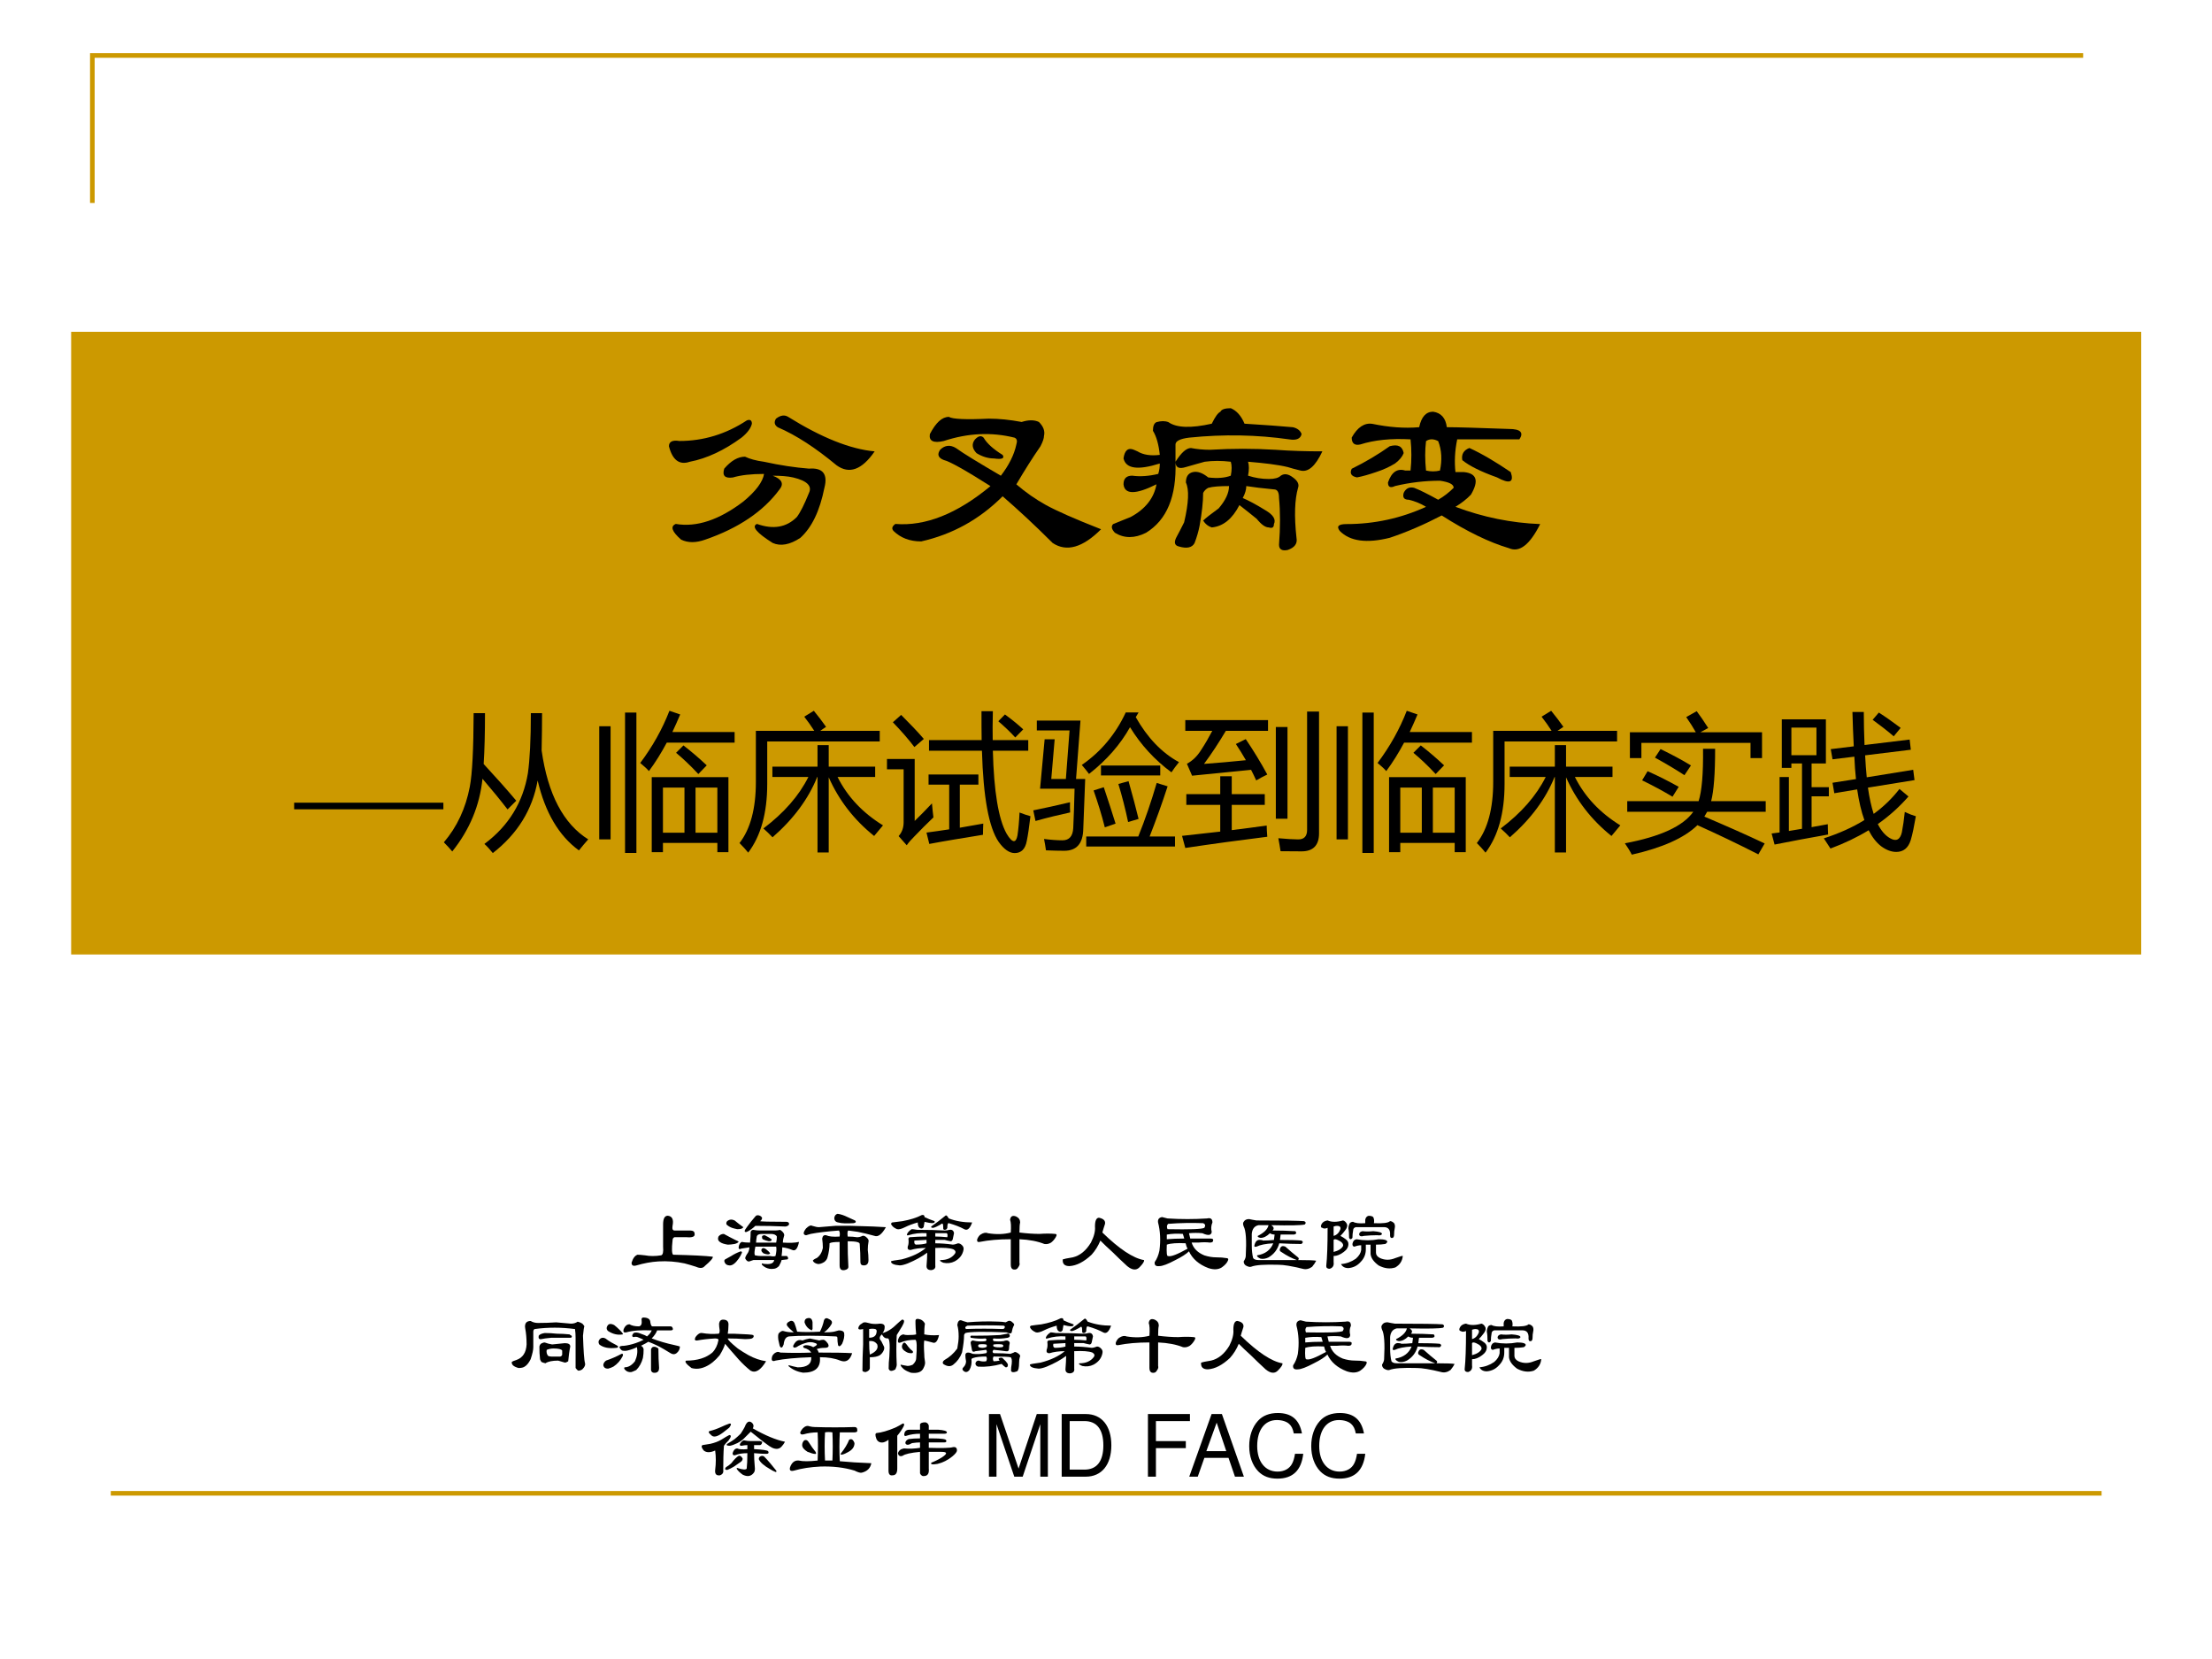
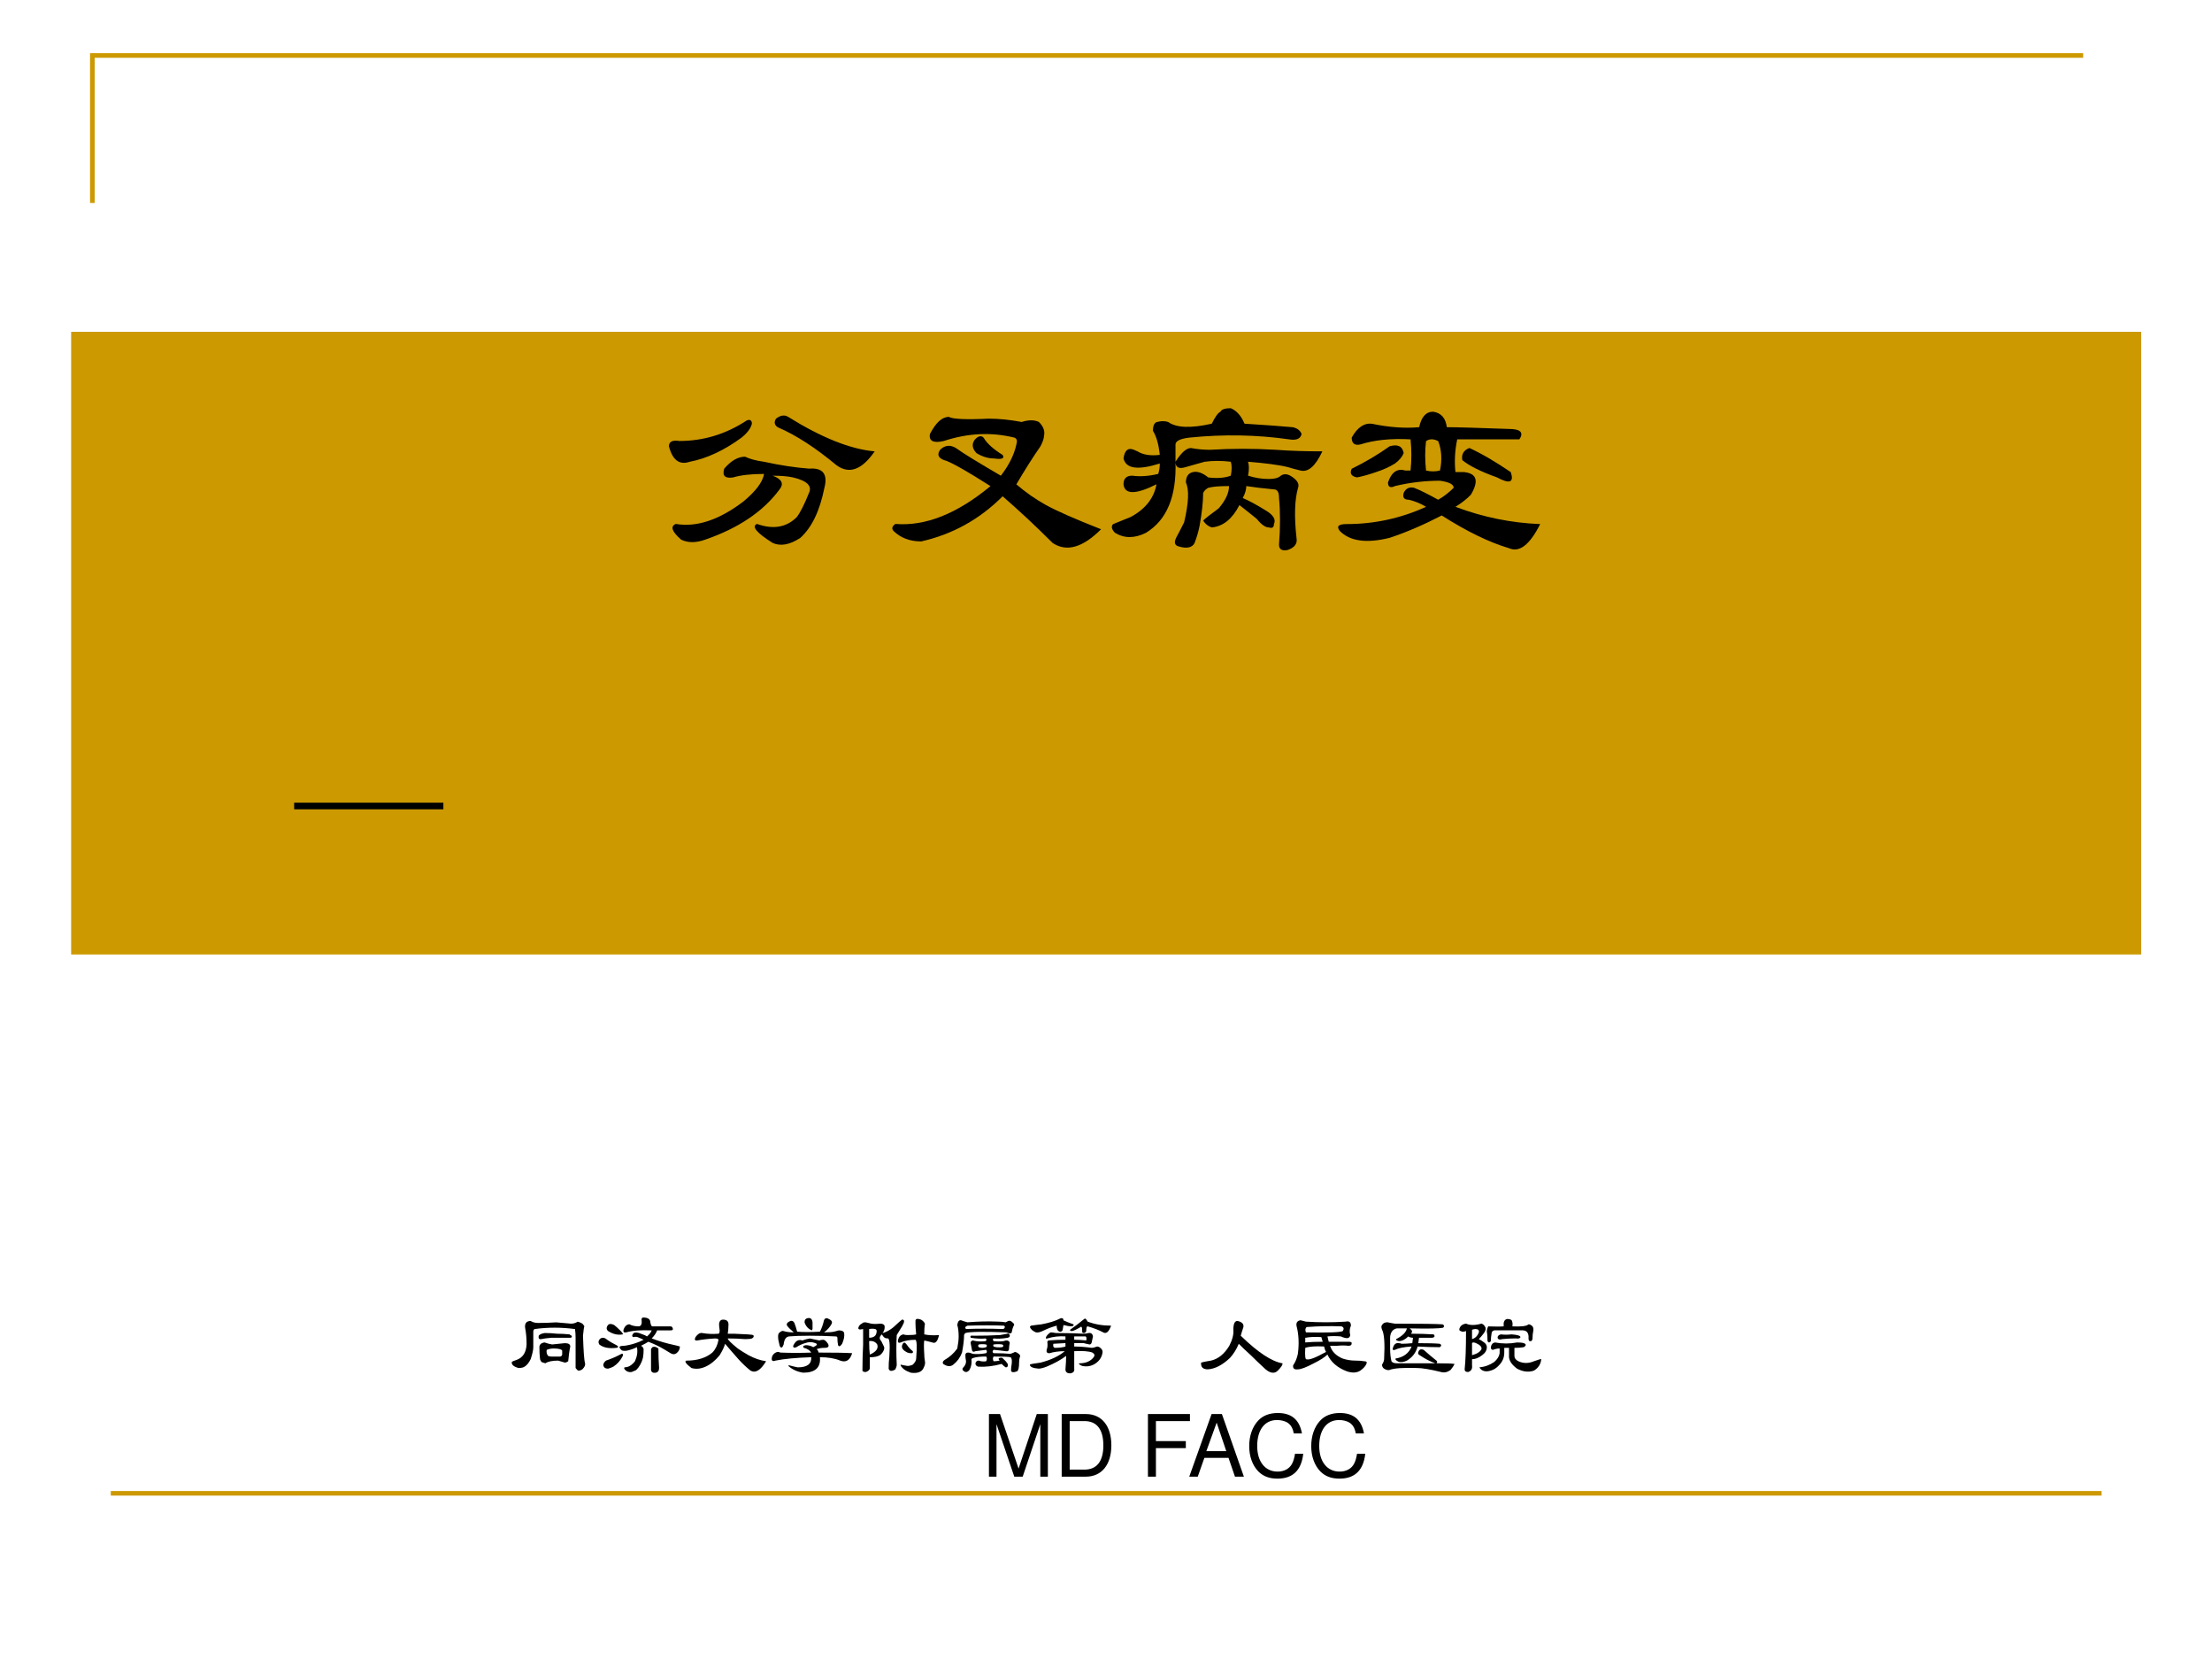
<svg xmlns="http://www.w3.org/2000/svg" xmlns:xlink="http://www.w3.org/1999/xlink" version="1.1" width="720pt" height="540pt" viewBox="0 0 720 540">
  <rect x="0" y="0" width="720" height="540" fill="#333333" stroke="none" />
  <g enable-background="new">
    <g>
      <g id="Layer-1" data-name="Artifact">
        <clipPath id="cp0">
          <path transform="matrix(1,0,0,-1,0,540)" d="M 0 0 L 720 0 L 720 540 L 0 540 Z " fill-rule="evenodd" />
        </clipPath>
        <g clip-path="url(#cp0)">
          <path transform="matrix(1,0,0,-1,0,540)" d="M 0 0 L 720 0 L 720 540 L 0 540 Z " fill="#ffffff" fill-rule="evenodd" />
        </g>
      </g>
      <g id="Layer-1" data-name="Artifact">
        <path transform="matrix(1,0,0,-1,0,540)" stroke-width="1.5" stroke-linecap="butt" stroke-miterlimit="10" stroke-linejoin="miter" fill="none" stroke="#cc9900" d="M 30.06 473.94 L 30.06 521.94 L 678.06 521.94 " />
      </g>
      <g id="Layer-1" data-name="Artifact">
        <path transform="matrix(1,0,0,-1,0,540)" stroke-width="1.5" stroke-linecap="butt" stroke-linejoin="round" fill="none" stroke="#cc9900" d="M 36.06 53.94 L 684.06 53.94 " />
      </g>
      <g id="Layer-1" data-name="P">
        <path transform="matrix(1,0,0,-1,0,540)" d="M 23.16 229.32 L 696.96 229.32 L 696.96 432 L 23.16 432 Z " fill="#cc9900" fill-rule="evenodd" />
      </g>
      <g id="Layer-1" data-name="P">
        <clipPath id="cp1">
          <path transform="matrix(1,0,0,-1,0,540)" d="M 0 0 L 720 0 L 720 540 L 0 540 Z " fill-rule="evenodd" />
        </clipPath>
        <g clip-path="url(#cp1)">
          <symbol id="font_2_736">
            <path d="M .43 .383 C .503 .367 .57 .357 .633 .352 C .695 .357 .719 .328 .703 .266 C .682 .161 .646 .086 .594 .039 C .547 .008 .505 0 .469 .016 C .396 .062 .372 .091 .398 .102 C .471 .076 .531 .086 .578 .133 C .594 .154 .612 .19 .633 .242 C .648 .273 .625 .297 .562 .312 C .536 .318 .505 .32 .469 .32 C .51 .305 .521 .284 .5 .258 C .427 .159 .315 .083 .164 .031 C .122 .016 .086 .016 .055 .031 C .013 .068 .005 .091 .031 .102 C .125 .086 .227 .12 .336 .203 C .393 .25 .424 .292 .43 .328 C .372 .328 .326 .323 .289 .312 C .253 .307 .24 .32 .25 .352 C .281 .388 .312 .406 .344 .406 C .365 .396 .393 .388 .43 .383 M .328 .492 C .25 .435 .172 .398 .094 .383 C .047 .367 .016 .391 0 .453 C 0 .474 .016 .482 .047 .477 C .156 .477 .258 .508 .352 .57 C .367 .576 .375 .57 .375 .555 C .37 .534 .354 .513 .328 .492 M .492 .539 C .477 .549 .474 .562 .484 .578 C .505 .594 .523 .596 .539 .586 C .69 .492 .82 .44 .93 .43 C .872 .346 .815 .326 .758 .367 C .664 .445 .576 .503 .492 .539 Z " />
          </symbol>
          <symbol id="font_2_8f9">
            <path d="M .26 .612 C .276 .602 .336 .599 .44 .604 C .487 .604 .536 .599 .589 .589 C .62 .599 .646 .599 .667 .589 C .688 .568 .695 .547 .69 .526 C .69 .516 .685 .5 .674 .479 C .638 .427 .602 .37 .565 .307 C .607 .271 .651 .24 .698 .214 C .745 .188 .828 .151 .948 .104 C .865 .021 .792 0 .729 .042 C .646 .125 .57 .195 .503 .253 C .398 .148 .276 .081 .135 .049 C .083 .049 .042 .065 .01 .096 C -0 .107 .003 .117 .018 .128 C .154 .117 .297 .174 .448 .299 C .333 .372 .263 .411 .237 .417 C .211 .427 .206 .443 .221 .464 C .242 .484 .266 .487 .292 .471 C .328 .445 .396 .404 .495 .346 C .531 .393 .555 .44 .565 .487 C .57 .503 .568 .513 .557 .518 C .453 .544 .346 .539 .237 .503 C .19 .492 .169 .503 .174 .534 C .201 .586 .229 .612 .26 .612 M .378 .51 C .393 .526 .406 .529 .417 .518 C .432 .492 .461 .466 .503 .44 C .513 .424 .5 .419 .464 .424 C .438 .424 .411 .432 .385 .448 C .365 .469 .362 .49 .378 .51 Z " />
          </symbol>
          <symbol id="font_2_2af5">
            <path d="M .456 .576 C .471 .607 .484 .625 .495 .63 C .5 .641 .516 .646 .542 .646 C .568 .635 .589 .612 .604 .576 C .698 .57 .771 .565 .823 .56 C .844 .555 .857 .544 .862 .529 C .857 .508 .839 .5 .807 .505 C .661 .526 .51 .529 .354 .513 C .312 .508 .292 .497 .292 .482 L .292 .404 C .318 .445 .341 .466 .362 .466 C .388 .461 .417 .458 .448 .458 C .547 .464 .646 .464 .745 .458 C .812 .453 .883 .451 .956 .451 C .924 .383 .891 .354 .854 .365 C .833 .37 .815 .375 .799 .38 C .753 .391 .693 .398 .62 .404 C .625 .388 .625 .367 .62 .341 C .651 .331 .682 .326 .714 .326 C .74 .326 .758 .331 .768 .341 C .784 .352 .802 .349 .823 .333 C .844 .318 .852 .302 .846 .286 C .831 .234 .828 .159 .839 .06 C .844 .034 .831 .016 .799 .005 C .773 -0 .76 .008 .76 .029 C .766 .107 .766 .177 .76 .24 C .76 .266 .753 .279 .737 .279 C .685 .284 .643 .289 .612 .294 C .612 .279 .607 .26 .596 .24 C .622 .229 .656 .211 .698 .185 C .734 .164 .747 .143 .737 .122 C .737 .107 .729 .102 .714 .107 C .698 .107 .68 .12 .659 .146 C .633 .167 .607 .188 .581 .208 C .549 .146 .508 .112 .456 .107 C .44 .112 .427 .122 .417 .138 C .427 .148 .451 .167 .487 .193 C .518 .229 .534 .263 .534 .294 C .492 .294 .461 .292 .44 .286 C .43 .281 .422 .273 .417 .263 C .417 .221 .411 .172 .401 .115 C .396 .089 .388 .062 .378 .036 C .367 .016 .344 .01 .307 .021 C .286 .026 .284 .042 .299 .068 C .305 .078 .315 .099 .331 .13 C .352 .219 .354 .279 .339 .31 C .339 .336 .349 .352 .37 .357 C .391 .362 .414 .354 .44 .333 C .482 .328 .516 .331 .542 .341 C .547 .367 .547 .388 .542 .404 C .5 .409 .461 .409 .424 .404 C .404 .398 .375 .391 .339 .38 C .307 .37 .292 .378 .292 .404 C .297 .247 .253 .141 .159 .083 C .107 .057 .06 .057 .018 .083 C .003 .099 -0 .112 .01 .122 C .036 .133 .062 .143 .089 .154 C .156 .19 .195 .24 .206 .302 C .112 .255 .062 .255 .057 .302 C .057 .328 .07 .341 .096 .341 C .133 .336 .172 .339 .214 .349 C .219 .365 .221 .38 .221 .396 C .122 .365 .068 .372 .057 .419 C .062 .456 .078 .469 .104 .458 L .12 .451 C .146 .435 .18 .43 .221 .435 C .216 .482 .206 .518 .19 .544 C .19 .565 .195 .578 .206 .583 C .227 .589 .245 .589 .26 .583 C .297 .557 .362 .555 .456 .576 Z " />
          </symbol>
          <symbol id="font_2_908">
            <path d="M .438 .638 C .474 .633 .495 .609 .5 .568 C .547 .568 .641 .565 .781 .56 C .833 .56 .849 .544 .828 .513 L .547 .513 C .536 .461 .534 .411 .539 .365 C .555 .365 .568 .365 .578 .365 C .635 .359 .646 .326 .609 .263 C .589 .242 .565 .224 .539 .208 C .664 .161 .792 .135 .922 .13 C .875 .036 .828 0 .781 .021 C .693 .047 .591 .096 .477 .169 C .398 .128 .32 .094 .242 .068 C .138 .042 .062 .052 .016 .099 C 0 .12 .01 .13 .047 .13 C .172 .13 .292 .156 .406 .208 C .38 .224 .354 .234 .328 .24 C .307 .24 .299 .25 .305 .271 C .315 .292 .331 .299 .352 .294 C .378 .284 .414 .266 .461 .24 C .487 .255 .51 .273 .531 .294 C .531 .31 .51 .32 .469 .326 C .401 .326 .333 .318 .266 .302 C .245 .292 .234 .297 .234 .318 C .25 .365 .276 .383 .312 .372 L .336 .372 C .341 .419 .341 .466 .336 .513 C .247 .518 .172 .51 .109 .49 C .083 .484 .07 .495 .07 .521 C .096 .568 .128 .589 .164 .583 C .237 .568 .307 .562 .375 .568 C .385 .615 .406 .638 .438 .638 M .461 .505 C .44 .516 .422 .516 .406 .505 C .401 .464 .401 .419 .406 .372 C .427 .367 .448 .367 .469 .372 C .479 .419 .477 .464 .461 .505 M .602 .474 C .659 .448 .721 .411 .789 .365 C .805 .318 .784 .31 .727 .341 C .654 .367 .602 .393 .57 .419 C .565 .445 .576 .464 .602 .474 M .242 .482 C .279 .492 .299 .482 .305 .451 C .299 .435 .286 .419 .266 .404 C .24 .388 .211 .375 .18 .365 C .148 .354 .12 .346 .094 .341 C .068 .346 .06 .359 .07 .38 C .133 .411 .19 .445 .242 .482 Z " />
          </symbol>
          <use xlink:href="#font_2_736" transform="matrix(72,0,0,-72,217.738,177.882)" />
          <use xlink:href="#font_2_8f9" transform="matrix(72,0,0,-72,290.137,179.757)" />
          <use xlink:href="#font_2_2af5" transform="matrix(72,0,0,-72,361.598,179.382)" />
          <use xlink:href="#font_2_908" transform="matrix(72,0,0,-72,434.935,179.945)" />
        </g>
      </g>
      <g id="Layer-1" data-name="Span">
        <clipPath id="cp3">
          <path transform="matrix(1,0,0,-1,0,540)" d="M 0 0 L 720 0 L 720 540 L 0 540 Z " fill-rule="evenodd" />
        </clipPath>
        <g clip-path="url(#cp3)">
          <symbol id="font_4_b3">
            <path d="M 0 .045 L 1.012 .045 L 1.012 0 L 0 0 L 0 .045 Z " />
          </symbol>
          <use xlink:href="#font_4_b3" transform="matrix(48,0,0,-48,95.743,263.424)" />
        </g>
      </g>
      <g id="Layer-1" data-name="P">
        <clipPath id="cp5">
-           <path transform="matrix(1,0,0,-1,0,540)" d="M 0 0 L 720 0 L 720 540 L 0 540 Z " fill-rule="evenodd" />
-         </clipPath>
+           </clipPath>
        <g clip-path="url(#cp5)">
          <symbol id="font_6_452">
            <path d="M .59 .949 L .666 .949 C .666 .874 .665 .79 .663 .696 C .705 .399 .811 .198 .979 .093 C .956 .067 .935 .042 .916 .018 C .78 .117 .687 .275 .636 .492 C .601 .294 .499 .13 .332 0 C .311 .026 .292 .047 .275 .062 C .439 .184 .537 .344 .57 .542 C .583 .634 .59 .77 .59 .949 M .202 .949 L .279 .949 C .279 .814 .276 .699 .27 .604 C .355 .512 .429 .429 .491 .355 L .432 .296 C .385 .357 .328 .427 .262 .504 C .243 .321 .174 .157 .057 .011 C .042 .029 .023 .05 0 .073 C .089 .177 .148 .303 .176 .45 C .193 .539 .201 .705 .202 .949 Z " />
          </symbol>
          <symbol id="font_6_41b">
            <path d="M .356 .514 L .876 .514 L .876 .005 L .801 .005 L .801 .068 L .432 .068 L .432 .005 L .356 .005 L .356 .514 M .175 .952 L .252 .952 L .252 0 L .175 0 L .175 .952 M .278 .61 C .362 .722 .428 .84 .476 .964 L .549 .939 C .532 .898 .514 .859 .496 .82 L .918 .82 L .918 .748 L .458 .748 C .421 .679 .381 .614 .337 .555 C .325 .569 .305 .588 .278 .61 M 0 .859 L .077 .859 L .077 .092 L 0 .092 L 0 .859 M .801 .443 L .653 .443 L .653 .137 L .801 .137 L .801 .443 M .432 .137 L .578 .137 L .578 .443 L .432 .443 L .432 .137 M .571 .729 C .627 .686 .679 .641 .729 .594 L .672 .535 C .618 .593 .567 .641 .521 .679 L .571 .729 Z " />
          </symbol>
          <symbol id="font_6_67d">
            <path d="M .223 .583 L .529 .583 L .529 .729 L .605 .729 L .605 .583 L .92 .583 L .92 .513 L .665 .513 C .732 .379 .835 .27 .973 .185 C .954 .163 .935 .139 .913 .113 C .776 .223 .674 .355 .605 .511 L .605 .001 L .529 .001 L .529 .513 L .527 .513 C .467 .364 .366 .228 .224 .104 C .204 .125 .184 .145 .162 .164 C .301 .269 .403 .385 .467 .513 L .223 .513 L .223 .583 M .439 .922 L .504 .962 C .534 .925 .562 .889 .587 .853 L .547 .826 L .951 .826 L .951 .754 L .188 .754 L .188 .466 C .188 .269 .145 .114 .059 0 C .044 .019 .024 .041 0 .065 C .074 .16 .111 .299 .111 .479 L .111 .826 L .507 .826 C .487 .857 .465 .889 .439 .922 Z " />
          </symbol>
          <symbol id="font_6_aa1">
            <path d="M .285 .766 L .642 .766 C .641 .826 .641 .891 .641 .962 L .718 .962 C .716 .884 .716 .819 .717 .766 L .958 .766 L .958 .694 L .718 .694 C .725 .419 .756 .231 .811 .132 C .831 .098 .848 .081 .861 .081 C .872 .081 .88 .094 .885 .12 C .891 .16 .896 .212 .899 .275 C .927 .264 .952 .256 .973 .25 C .964 .176 .956 .12 .948 .082 C .938 .027 .91 0 .866 0 C .83 0 .794 .025 .758 .075 C .691 .172 .653 .378 .644 .694 L .285 .694 L .285 .766 M .268 .139 C .317 .145 .368 .153 .422 .161 L .422 .464 L .282 .464 L .282 .533 L .62 .533 L .62 .464 L .494 .464 L .494 .172 C .545 .181 .598 .19 .653 .2 C .652 .174 .651 .149 .651 .124 C .509 .101 .387 .081 .287 .062 L .268 .139 M .305 .337 C .308 .3 .312 .269 .315 .242 C .272 .201 .228 .157 .185 .112 C .164 .091 .147 .072 .134 .053 L .079 .115 C .102 .141 .113 .172 .113 .209 L .113 .568 L 0 .568 L 0 .638 L .188 .638 L .188 .218 C .223 .252 .262 .291 .305 .337 M .096 .937 C .154 .879 .206 .825 .25 .774 L .186 .719 C .145 .773 .096 .829 .04 .887 L .096 .937 M .755 .894 L .8 .94 C .852 .902 .893 .868 .924 .839 L .87 .784 C .834 .823 .796 .859 .755 .894 Z " />
          </symbol>
          <symbol id="font_6_be0">
            <path d="M .145 .756 L .122 .487 L .221 .487 L .246 .816 L .024 .816 L .024 .883 L .32 .883 L .29 .487 L .352 .487 C .347 .35 .343 .237 .339 .148 C .337 .049 .294 0 .21 0 C .175 0 .133 .001 .086 .003 C .083 .027 .078 .053 .073 .08 C .12 .074 .162 .071 .198 .071 C .244 .071 .268 .099 .271 .154 C .274 .226 .278 .315 .28 .421 L .046 .421 L .077 .756 L .145 .756 M .359 .097 L .712 .097 C .759 .213 .8 .334 .837 .46 L .911 .437 C .873 .32 .832 .207 .789 .097 L .961 .097 L .961 .029 L .359 .029 L .359 .097 M .714 .938 L .695 .906 C .774 .766 .872 .664 .988 .601 C .967 .575 .95 .552 .937 .532 C .822 .617 .729 .719 .656 .838 C .59 .72 .497 .614 .378 .521 C .366 .537 .35 .558 .329 .582 C .459 .672 .558 .79 .627 .938 L .714 .938 M .459 .578 L .861 .578 L .861 .511 L .459 .511 L .459 .578 M .577 .453 L .646 .472 C .674 .374 .696 .289 .714 .216 L .643 .195 C .624 .285 .602 .371 .577 .453 M .409 .409 L .478 .431 C .509 .338 .536 .256 .558 .184 L .485 .159 C .464 .243 .438 .326 .409 .409 M 0 .274 C .076 .289 .159 .308 .249 .329 C .248 .303 .249 .28 .25 .26 C .176 .244 .097 .225 .015 .202 L 0 .274 Z " />
          </symbol>
          <symbol id="font_6_4f1">
            <path d="M .432 .761 C .484 .684 .533 .604 .578 .521 C .553 .509 .528 .496 .503 .481 C .492 .506 .48 .529 .468 .553 C .327 .539 .194 .526 .068 .513 L .033 .594 C .071 .614 .104 .646 .131 .69 C .156 .728 .181 .771 .205 .817 L .022 .817 L .022 .89 L .583 .89 L .583 .817 L .297 .817 C .248 .735 .199 .66 .149 .593 C .242 .6 .337 .608 .433 .618 C .411 .656 .389 .692 .365 .728 L .432 .761 M .029 .388 L .259 .388 L .259 .509 L .337 .509 L .337 .388 L .561 .388 L .561 .315 L .337 .315 L .337 .144 C .414 .153 .493 .164 .574 .175 C .574 .152 .576 .127 .578 .099 C .394 .076 .209 .051 .022 .023 L 0 .105 C .083 .114 .169 .124 .259 .134 L .259 .315 L .029 .315 L .029 .388 M .848 .948 L .929 .948 L .929 .122 C .929 .041 .889 0 .811 0 C .784 0 .736 0 .668 .001 C .664 .028 .659 .057 .653 .089 C .711 .084 .755 .081 .786 .081 C .827 .08 .848 .102 .848 .145 L .848 .948 M .636 .843 L .715 .843 L .715 .221 L .636 .221 L .636 .843 Z " />
          </symbol>
          <symbol id="font_6_618">
            <path d="M 0 .077 C .24 .122 .395 .193 .464 .291 L .016 .291 L .016 .363 L .5 .363 C .522 .431 .532 .549 .53 .718 L .612 .718 C .612 .55 .603 .432 .585 .363 L .955 .363 L .955 .291 L .558 .291 C .552 .281 .546 .27 .539 .258 C .678 .199 .815 .139 .948 .076 L .905 .002 C .766 .073 .628 .139 .492 .2 C .404 .114 .255 .047 .047 0 C .032 .029 .016 .054 0 .077 M .034 .83 L .481 .83 C .465 .859 .443 .894 .416 .933 L .487 .973 C .509 .944 .535 .906 .565 .859 L .512 .83 L .93 .83 L .93 .655 L .852 .655 L .852 .758 L .112 .758 L .112 .655 L .034 .655 L .034 .83 M .154 .566 C .229 .533 .299 .497 .365 .46 L .323 .393 C .258 .432 .189 .469 .117 .504 L .154 .566 M .242 .716 C .318 .679 .386 .643 .448 .605 L .404 .539 C .344 .578 .277 .618 .204 .658 L .242 .716 Z " />
          </symbol>
          <symbol id="font_6_aea">
            <path d="M .354 .092 C .456 .125 .548 .166 .629 .216 C .608 .274 .592 .343 .58 .424 L .425 .398 L .413 .469 L .572 .494 C .567 .541 .563 .592 .561 .646 L .413 .628 L .401 .697 L .557 .716 C .553 .794 .55 .871 .548 .949 L .625 .949 C .625 .875 .627 .8 .63 .725 L .936 .762 L .944 .693 L .634 .655 C .637 .602 .64 .552 .645 .506 L .96 .557 L .969 .487 L .653 .436 C .663 .367 .676 .307 .692 .258 C .76 .307 .818 .364 .867 .427 L .928 .376 C .867 .306 .797 .243 .72 .189 C .743 .143 .771 .111 .803 .093 C .844 .069 .871 .082 .883 .132 C .891 .174 .898 .22 .903 .271 C .933 .257 .957 .248 .978 .242 C .966 .173 .955 .118 .943 .079 C .926 .026 .893 0 .845 0 C .812 0 .777 .013 .742 .039 C .71 .064 .681 .101 .658 .147 C .579 .099 .493 .058 .399 .023 C .386 .044 .371 .067 .354 .092 M 0 .125 C .018 .127 .035 .13 .054 .132 L .054 .508 L .117 .508 L .117 .142 C .146 .147 .175 .152 .206 .157 L .206 .6 L .134 .6 L .134 .57 L .069 .57 L .069 .899 L .368 .899 L .368 .6 L .271 .6 L .271 .439 L .388 .439 L .388 .377 L .271 .377 L .271 .168 C .307 .174 .343 .181 .381 .188 C .381 .161 .382 .138 .383 .118 C .255 .095 .133 .073 .02 .05 L 0 .125 M .304 .656 L .304 .843 L .134 .843 L .134 .656 L .304 .656 M .685 .896 L .727 .945 C .777 .913 .826 .878 .875 .841 L .828 .784 C .785 .821 .737 .858 .685 .896 Z " />
          </symbol>
          <use xlink:href="#font_6_452" transform="matrix(48,0,0,-48,144.472,277.674)" />
          <use xlink:href="#font_6_41b" transform="matrix(48,0,0,-48,195.05,277.627)" />
          <use xlink:href="#font_6_67d" transform="matrix(48,0,0,-48,240.706,277.533)" />
          <use xlink:href="#font_6_aa1" transform="matrix(48,0,0,-48,288.706,277.674)" />
          <use xlink:href="#font_6_be0" transform="matrix(48,0,0,-48,336.331,276.924)" />
          <use xlink:href="#font_6_4f1" transform="matrix(48,0,0,-48,384.753,277.112)" />
          <use xlink:href="#font_6_41b" transform="matrix(48,0,0,-48,435.05,277.627)" />
          <use xlink:href="#font_6_67d" transform="matrix(48,0,0,-48,480.706,277.533)" />
          <use xlink:href="#font_6_618" transform="matrix(48,0,0,-48,528.894,278.19)" />
          <use xlink:href="#font_6_aea" transform="matrix(48,0,0,-48,576.659,277.299)" />
        </g>
      </g>
      <g id="Layer-1" data-name="P">
        <clipPath id="cp7">
-           <path transform="matrix(1,0,0,-1,0,540)" d="M 0 0 L 720 0 L 720 540 L 0 540 Z " fill-rule="evenodd" />
-         </clipPath>
+           </clipPath>
        <g clip-path="url(#cp7)">
          <symbol id="font_2_33a">
            <path d="M .945 .138 C .951 .122 .919 .086 .852 .029 C .831 .003 .797 0 .75 .021 C .703 .036 .659 .049 .617 .06 C .518 .081 .417 .089 .312 .083 C .229 .078 .143 .062 .055 .036 C .018 .026 0 .036 0 .068 C .016 .12 .039 .151 .07 .161 C .086 .161 .115 .159 .156 .154 C .214 .143 .276 .143 .344 .154 C .365 .159 .372 .193 .367 .255 L .367 .513 C .367 .581 .385 .615 .422 .615 C .474 .609 .492 .57 .477 .497 C .471 .461 .479 .443 .5 .443 L .68 .443 C .716 .443 .734 .43 .734 .404 C .74 .372 .708 .359 .641 .365 L .5 .365 C .484 .359 .477 .346 .477 .326 C .466 .227 .469 .172 .484 .161 C .708 .156 .862 .148 .945 .138 Z " />
          </symbol>
          <symbol id="font_2_22a7">
-             <path d="M .378 .31 C .383 .362 .385 .404 .385 .435 C .391 .451 .401 .458 .417 .458 C .443 .453 .469 .451 .495 .451 L .667 .451 C .688 .451 .708 .453 .729 .458 C .76 .438 .776 .417 .776 .396 C .766 .365 .76 .336 .76 .31 C .839 .305 .901 .307 .948 .318 C .932 .24 .906 .208 .87 .224 C .833 .24 .794 .25 .753 .255 C .753 .224 .75 .19 .745 .154 L .807 .154 C .823 .138 .826 .125 .815 .115 L .745 .107 C .74 .086 .729 .062 .714 .036 C .693 .016 .672 .005 .651 .005 C .62 -0 .589 .005 .557 .021 C .521 .042 .508 .057 .518 .068 C .534 .062 .555 .06 .581 .06 C .628 .06 .654 .076 .659 .107 L .417 .107 C .401 .102 .385 .096 .37 .091 C .354 .086 .339 .096 .323 .122 C .318 .133 .328 .156 .354 .193 C .365 .214 .37 .234 .37 .255 C .333 .25 .302 .245 .276 .24 C .255 .229 .245 .234 .245 .255 C .25 .292 .263 .312 .284 .318 C .31 .312 .341 .31 .378 .31 M .448 .31 L .682 .31 C .688 .336 .69 .359 .69 .38 C .68 .401 .656 .411 .62 .411 L .518 .411 C .482 .411 .461 .401 .456 .38 C .451 .349 .448 .326 .448 .31 M .674 .154 C .685 .201 .688 .237 .682 .263 L .44 .263 C .43 .216 .427 .185 .432 .169 C .432 .164 .435 .161 .44 .161 C .461 .156 .482 .154 .503 .154 L .612 .154 C .638 .148 .659 .148 .674 .154 M .44 .615 C .451 .63 .469 .633 .495 .622 C .505 .617 .513 .609 .518 .599 C .518 .583 .51 .57 .495 .56 C .5 .555 .602 .552 .799 .552 C .815 .552 .826 .547 .831 .536 C .836 .516 .823 .503 .792 .497 C .667 .503 .549 .505 .44 .505 C .424 .49 .409 .477 .393 .466 C .372 .451 .354 .44 .339 .435 C .328 .43 .32 .432 .315 .443 C .315 .453 .326 .471 .346 .497 C .372 .534 .404 .573 .44 .615 M .198 .568 C .229 .542 .263 .516 .299 .49 C .294 .474 .271 .466 .229 .466 C .203 .471 .182 .477 .167 .482 C .141 .492 .12 .505 .104 .521 C .099 .536 .102 .549 .112 .56 C .138 .581 .167 .583 .198 .568 M .206 .341 C .232 .331 .245 .323 .245 .318 C .234 .307 .219 .299 .198 .294 C .167 .289 .141 .286 .12 .286 C .078 .292 .047 .302 .026 .318 C .005 .333 -0 .354 .01 .38 C .026 .401 .047 .411 .073 .411 C .12 .385 .164 .362 .206 .341 M .268 .208 C .279 .208 .284 .203 .284 .193 C .273 .167 .26 .143 .245 .122 C .208 .07 .174 .044 .143 .044 C .112 .044 .091 .057 .081 .083 C .076 .099 .078 .109 .089 .115 C .115 .13 .138 .143 .159 .154 C .19 .174 .227 .193 .268 .208 M .549 .396 C .581 .38 .607 .365 .628 .349 C .633 .333 .622 .326 .596 .326 C .57 .331 .547 .339 .526 .349 C .521 .354 .518 .359 .518 .365 C .513 .385 .523 .396 .549 .396 M .518 .24 C .529 .25 .544 .247 .565 .232 C .586 .216 .602 .201 .612 .185 C .602 .169 .576 .169 .534 .185 C .508 .206 .503 .224 .518 .24 Z " />
-           </symbol>
+             </symbol>
          <symbol id="font_2_1332">
            <path d="M .107 .521 C .143 .51 .169 .505 .185 .505 C .247 .51 .312 .516 .38 .521 C .438 .521 .495 .521 .552 .521 C .766 .516 .904 .51 .966 .505 C .919 .422 .875 .388 .833 .404 C .76 .424 .695 .44 .638 .451 C .596 .456 .56 .461 .529 .466 C .518 .461 .516 .438 .521 .396 C .562 .396 .599 .393 .63 .388 C .651 .388 .672 .393 .693 .404 C .708 .409 .727 .401 .747 .38 C .763 .365 .768 .349 .763 .333 C .758 .307 .755 .276 .755 .24 C .76 .203 .763 .164 .763 .122 C .763 .081 .745 .06 .708 .06 C .682 .06 .669 .073 .669 .099 C .669 .167 .667 .237 .661 .31 C .661 .331 .615 .341 .521 .341 C .521 .242 .523 .143 .529 .044 C .529 .023 .513 .01 .482 .005 C .445 0 .427 .018 .427 .06 L .427 .333 C .365 .333 .326 .328 .31 .318 C .31 .266 .302 .211 .286 .154 C .281 .133 .268 .115 .247 .099 C .221 .083 .198 .076 .177 .076 C .146 .081 .125 .094 .115 .115 C .12 .125 .135 .135 .161 .146 C .198 .172 .221 .211 .232 .263 C .232 .299 .229 .336 .224 .372 C .229 .404 .245 .417 .271 .411 C .302 .396 .354 .391 .427 .396 C .432 .427 .43 .451 .419 .466 C .284 .456 .174 .443 .091 .427 L .036 .411 C 0 .417 0 .443 .036 .49 C .068 .521 .091 .531 .107 .521 M .404 .661 C .44 .656 .479 .643 .521 .622 C .552 .607 .581 .594 .607 .583 C .622 .568 .617 .557 .591 .552 C .508 .547 .448 .549 .411 .56 C .38 .565 .365 .583 .365 .615 C .37 .641 .383 .656 .404 .661 Z " />
          </symbol>
          <symbol id="font_2_305c">
            <path d="M .414 .43 C .341 .435 .271 .427 .203 .406 C .188 .401 .182 .406 .188 .422 C .198 .443 .216 .461 .242 .477 C .253 .477 .273 .474 .305 .469 C .435 .469 .542 .466 .625 .461 C .646 .461 .664 .464 .68 .469 C .711 .474 .729 .461 .734 .43 C .729 .404 .724 .38 .719 .359 C .714 .344 .706 .336 .695 .336 C .669 .341 .646 .346 .625 .352 L .516 .352 L .516 .312 C .578 .312 .646 .307 .719 .297 C .734 .297 .755 .302 .781 .312 C .797 .312 .812 .305 .828 .289 C .844 .273 .849 .255 .844 .234 C .833 .177 .799 .133 .742 .102 C .701 .081 .656 .076 .609 .086 C .573 .102 .562 .112 .578 .117 C .651 .117 .706 .141 .742 .188 C .758 .208 .753 .227 .727 .242 C .685 .258 .615 .263 .516 .258 L .516 .055 C .521 .023 .505 .005 .469 0 C .432 0 .414 .016 .414 .047 C .419 .109 .422 .161 .422 .203 C .359 .156 .284 .115 .195 .078 C .154 .062 .122 .055 .102 .055 C .034 .06 0 .076 0 .102 C .005 .107 .047 .115 .125 .125 C .245 .156 .339 .201 .406 .258 C .339 .258 .279 .25 .227 .234 C .201 .234 .19 .247 .195 .273 C .206 .299 .208 .331 .203 .367 C .208 .378 .214 .383 .219 .383 C .281 .388 .346 .391 .414 .391 L .414 .43 M .516 .391 C .557 .391 .604 .388 .656 .383 C .661 .409 .659 .424 .648 .43 L .516 .43 L .516 .391 M .414 .312 L .414 .352 L .273 .344 C .268 .318 .273 .302 .289 .297 C .341 .297 .383 .302 .414 .312 M .359 .641 C .38 .646 .391 .638 .391 .617 C .422 .602 .461 .586 .508 .57 C .513 .555 .503 .547 .477 .547 C .461 .547 .432 .552 .391 .562 L .383 .516 C .383 .5 .375 .49 .359 .484 C .328 .484 .312 .508 .312 .555 C .255 .539 .206 .521 .164 .5 C .122 .479 .091 .471 .07 .477 C .034 .492 .01 .513 0 .539 C .005 .549 .01 .555 .016 .555 C .047 .56 .086 .565 .133 .57 C .221 .586 .297 .609 .359 .641 M .633 .633 C .643 .643 .656 .633 .672 .602 C .755 .57 .846 .555 .945 .555 C .919 .482 .888 .456 .852 .477 C .805 .503 .745 .526 .672 .547 C .661 .547 .656 .529 .656 .492 C .651 .477 .641 .469 .625 .469 C .62 .469 .615 .471 .609 .477 C .609 .513 .607 .534 .602 .539 C .596 .544 .589 .542 .578 .531 C .542 .51 .513 .497 .492 .492 C .471 .492 .464 .497 .469 .508 C .521 .544 .576 .586 .633 .633 Z " />
          </symbol>
          <symbol id="font_2_871">
-             <path d="M .396 .435 C .401 .508 .398 .557 .388 .583 C .393 .625 .417 .638 .458 .622 C .49 .607 .505 .583 .505 .552 C .5 .536 .497 .497 .497 .435 C .586 .424 .664 .419 .732 .419 C .799 .424 .859 .424 .911 .419 C .932 .419 .935 .406 .919 .38 C .904 .354 .885 .333 .865 .318 C .839 .302 .812 .297 .786 .302 C .708 .333 .612 .352 .497 .357 L .497 .083 C .503 .068 .497 .049 .482 .029 C .471 .008 .453 -0 .427 .005 C .406 .01 .396 .029 .396 .06 L .396 .357 C .255 .357 .135 .346 .036 .326 C .01 .32 -0 .331 .005 .357 C .016 .383 .029 .401 .044 .411 C .076 .432 .104 .438 .13 .427 C .229 .411 .318 .414 .396 .435 Z " />
-           </symbol>
+             </symbol>
          <symbol id="font_2_3ea">
            <path d="M .427 .615 C .479 .604 .503 .581 .497 .544 C .482 .497 .471 .464 .466 .443 C .664 .25 .826 .143 .951 .122 C .956 .107 .938 .078 .896 .036 C .859 0 .812 .005 .755 .052 C .693 .109 .635 .164 .583 .216 C .531 .263 .484 .307 .443 .349 C .417 .286 .383 .232 .341 .185 C .253 .102 .167 .057 .083 .052 C .026 .052 0 .078 .005 .13 C .016 .135 .055 .143 .122 .154 C .206 .174 .276 .232 .333 .326 C .37 .398 .385 .461 .38 .513 C .38 .581 .396 .615 .427 .615 Z " />
          </symbol>
          <symbol id="font_2_2141">
            <path d="M .365 .31 C .266 .315 .193 .31 .146 .294 C .141 .201 .146 .156 .161 .161 C .193 .151 .268 .18 .388 .247 C .378 .263 .37 .284 .365 .31 M .404 .216 C .372 .185 .32 .151 .247 .115 C .159 .068 .096 .044 .06 .044 C .018 .039 0 .055 .005 .091 C .031 .128 .049 .172 .06 .224 C .076 .344 .07 .453 .044 .552 C .039 .589 .055 .609 .091 .615 C .112 .609 .133 .604 .154 .599 C .31 .589 .464 .589 .615 .599 C .656 .609 .677 .594 .677 .552 C .661 .516 .659 .479 .669 .443 C .664 .401 .628 .396 .56 .427 C .508 .432 .456 .432 .404 .427 L .419 .365 L .654 .365 C .68 .365 .69 .357 .685 .341 C .685 .326 .672 .318 .646 .318 C .609 .323 .565 .323 .513 .318 L .435 .318 C .456 .25 .505 .201 .583 .169 C .63 .154 .677 .146 .724 .146 C .771 .146 .807 .143 .833 .138 C .859 .138 .867 .128 .857 .107 C .846 .081 .823 .055 .786 .029 C .745 .003 .693 0 .63 .021 C .521 .062 .445 .128 .404 .216 M .349 .365 L .333 .419 C .266 .424 .203 .422 .146 .411 L .146 .357 C .203 .362 .271 .365 .349 .365 M .161 .536 C .146 .521 .143 .5 .154 .474 C .414 .469 .557 .474 .583 .49 C .599 .516 .594 .534 .568 .544 C .438 .549 .302 .547 .161 .536 Z " />
          </symbol>
          <symbol id="font_2_86b">
            <path d="M .299 .143 C .268 .128 .237 .122 .206 .128 C .174 .143 .161 .156 .167 .167 C .26 .182 .323 .229 .354 .307 C .266 .302 .201 .289 .159 .268 C .138 .263 .13 .268 .135 .284 C .146 .331 .169 .352 .206 .346 C .216 .346 .227 .344 .237 .339 C .273 .339 .315 .341 .362 .346 L .37 .409 C .349 .409 .331 .414 .315 .424 C .279 .388 .242 .37 .206 .37 C .18 .375 .169 .383 .174 .393 C .247 .43 .289 .471 .299 .518 L .182 .518 C .135 .508 .109 .474 .104 .417 L .104 .284 C .104 .227 .109 .177 .12 .135 C .13 .12 .151 .112 .182 .112 C .312 .112 .461 .112 .628 .112 C .57 .133 .51 .164 .448 .206 C .427 .216 .424 .234 .44 .26 C .451 .276 .469 .279 .495 .268 C .547 .221 .596 .18 .643 .143 C .654 .133 .654 .122 .643 .112 C .763 .112 .833 .109 .854 .104 C .844 .083 .828 .06 .807 .034 C .771 .008 .734 -0 .698 .01 C .568 .042 .474 .057 .417 .057 C .255 .062 .148 .055 .096 .034 C .081 .029 .06 .034 .034 .049 C .018 .06 .01 .076 .01 .096 C .026 .122 .034 .143 .034 .159 C .044 .341 .036 .456 .01 .503 C -0 .529 -0 .547 .01 .557 C .021 .578 .042 .589 .073 .589 C .099 .583 .128 .578 .159 .573 C .466 .573 .651 .57 .714 .565 C .734 .555 .737 .542 .721 .526 C .68 .516 .549 .513 .331 .518 C .362 .497 .367 .477 .346 .456 C .44 .456 .529 .453 .612 .448 C .628 .427 .622 .414 .596 .409 L .44 .409 L .432 .346 C .542 .346 .625 .344 .682 .339 C .703 .328 .703 .315 .682 .299 C .599 .299 .513 .302 .424 .307 C .404 .234 .362 .18 .299 .143 Z " />
          </symbol>
          <symbol id="font_2_4b92">
-             <path d="M .148 .201 C .206 .216 .242 .24 .258 .271 C .263 .297 .242 .32 .195 .341 C .169 .352 .154 .352 .148 .341 L .148 .201 M .148 .497 L .148 .388 C .185 .398 .211 .424 .227 .466 C .232 .492 .219 .505 .188 .505 C .177 .505 .164 .503 .148 .497 M .305 .521 C .31 .5 .302 .477 .281 .451 C .266 .43 .247 .409 .227 .388 C .247 .378 .268 .365 .289 .349 C .31 .333 .32 .315 .32 .294 C .32 .258 .302 .227 .266 .201 C .224 .169 .185 .154 .148 .154 L .148 .083 C .154 .042 .138 .016 .102 .005 C .076 .005 .062 .016 .062 .036 C .073 .135 .078 .284 .078 .482 C .052 .471 .031 .471 .016 .482 C .005 .482 0 .49 0 .505 C .01 .542 .036 .562 .078 .568 C .125 .547 .185 .547 .258 .568 C .279 .562 .294 .547 .305 .521 M .75 .294 C .719 .289 .682 .286 .641 .286 L .641 .193 C .641 .167 .656 .146 .688 .13 C .745 .104 .805 .104 .867 .13 C .924 .151 .953 .159 .953 .154 C .948 .096 .919 .052 .867 .021 C .805 -0 .74 .008 .672 .044 C .615 .086 .583 .13 .578 .177 L .578 .286 L .523 .286 L .523 .232 C .523 .174 .503 .125 .461 .083 C .424 .042 .378 .018 .32 .013 C .279 .013 .25 .029 .234 .06 C .297 .065 .354 .086 .406 .122 C .443 .154 .464 .188 .469 .224 L .469 .279 C .443 .279 .417 .273 .391 .263 C .375 .263 .367 .273 .367 .294 C .372 .326 .388 .344 .414 .349 C .503 .333 .589 .333 .672 .349 C .74 .349 .773 .339 .773 .318 C .768 .307 .76 .299 .75 .294 M .617 .536 C .721 .531 .784 .539 .805 .56 C .82 .56 .836 .552 .852 .536 C .862 .521 .865 .5 .859 .474 C .854 .453 .852 .43 .852 .404 C .852 .383 .846 .37 .836 .365 C .815 .359 .805 .37 .805 .396 C .81 .458 .786 .49 .734 .49 L .406 .49 C .385 .484 .375 .471 .375 .451 C .37 .424 .367 .396 .367 .365 C .352 .344 .339 .344 .328 .365 C .328 .411 .326 .448 .32 .474 C .32 .495 .326 .516 .336 .536 C .346 .547 .359 .552 .375 .552 C .401 .536 .448 .531 .516 .536 L .516 .576 C .521 .602 .534 .617 .555 .622 C .581 .622 .599 .617 .609 .607 C .62 .586 .622 .562 .617 .536 M .656 .396 C .604 .396 .552 .393 .5 .388 C .469 .378 .451 .383 .445 .404 C .445 .424 .458 .438 .484 .443 C .521 .438 .562 .438 .609 .443 C .677 .438 .711 .427 .711 .411 C .706 .396 .688 .391 .656 .396 Z " />
+             <path d="M .148 .201 C .206 .216 .242 .24 .258 .271 C .263 .297 .242 .32 .195 .341 C .169 .352 .154 .352 .148 .341 L .148 .201 M .148 .497 L .148 .388 C .185 .398 .211 .424 .227 .466 C .232 .492 .219 .505 .188 .505 C .177 .505 .164 .503 .148 .497 M .305 .521 C .31 .5 .302 .477 .281 .451 C .266 .43 .247 .409 .227 .388 C .247 .378 .268 .365 .289 .349 C .31 .333 .32 .315 .32 .294 C .32 .258 .302 .227 .266 .201 C .224 .169 .185 .154 .148 .154 L .148 .083 C .154 .042 .138 .016 .102 .005 C .076 .005 .062 .016 .062 .036 C .073 .135 .078 .284 .078 .482 C .052 .471 .031 .471 .016 .482 C .005 .482 0 .49 0 .505 C .01 .542 .036 .562 .078 .568 C .125 .547 .185 .547 .258 .568 C .279 .562 .294 .547 .305 .521 M .75 .294 C .719 .289 .682 .286 .641 .286 L .641 .193 C .641 .167 .656 .146 .688 .13 C .745 .104 .805 .104 .867 .13 C .924 .151 .953 .159 .953 .154 C .948 .096 .919 .052 .867 .021 C .805 -0 .74 .008 .672 .044 C .615 .086 .583 .13 .578 .177 L .578 .286 L .523 .286 L .523 .232 C .523 .174 .503 .125 .461 .083 C .424 .042 .378 .018 .32 .013 C .279 .013 .25 .029 .234 .06 C .297 .065 .354 .086 .406 .122 C .443 .154 .464 .188 .469 .224 L .469 .279 C .443 .279 .417 .273 .391 .263 C .375 .263 .367 .273 .367 .294 C .372 .326 .388 .344 .414 .349 C .503 .333 .589 .333 .672 .349 C .74 .349 .773 .339 .773 .318 C .768 .307 .76 .299 .75 .294 M .617 .536 C .721 .531 .784 .539 .805 .56 C .82 .56 .836 .552 .852 .536 C .862 .521 .865 .5 .859 .474 C .854 .453 .852 .43 .852 .404 C .852 .383 .846 .37 .836 .365 C .815 .359 .805 .37 .805 .396 C .81 .458 .786 .49 .734 .49 L .406 .49 C .385 .484 .375 .471 .375 .451 C .37 .424 .367 .396 .367 .365 C .352 .344 .339 .344 .328 .365 C .328 .411 .326 .448 .32 .474 C .32 .495 .326 .516 .336 .536 C .401 .536 .448 .531 .516 .536 L .516 .576 C .521 .602 .534 .617 .555 .622 C .581 .622 .599 .617 .609 .607 C .62 .586 .622 .562 .617 .536 M .656 .396 C .604 .396 .552 .393 .5 .388 C .469 .378 .451 .383 .445 .404 C .445 .424 .458 .438 .484 .443 C .521 .438 .562 .438 .609 .443 C .677 .438 .711 .427 .711 .411 C .706 .396 .688 .391 .656 .396 Z " />
          </symbol>
          <use xlink:href="#font_2_33a" transform="matrix(27.96,0,0,-27.96,205.574,412.91)" />
          <use xlink:href="#font_2_22a7" transform="matrix(27.96,0,0,-27.96,233.573,413.129)" />
          <use xlink:href="#font_2_1332" transform="matrix(27.96,0,0,-27.96,261.353,413.566)" />
          <use xlink:href="#font_2_305c" transform="matrix(27.96,0,0,-27.96,290.008,413.42)" />
          <use xlink:href="#font_2_871" transform="matrix(27.96,0,0,-27.96,317.934,413.347)" />
          <use xlink:href="#font_2_3ea" transform="matrix(27.96,0,0,-27.96,345.787,413.566)" />
          <use xlink:href="#font_2_2141" transform="matrix(27.96,0,0,-27.96,375.713,413.347)" />
          <use xlink:href="#font_2_86b" transform="matrix(27.96,0,0,-27.96,404.541,413.274)" />
          <use xlink:href="#font_2_4b92" transform="matrix(27.96,0,0,-27.96,429.953,413.129)" />
        </g>
      </g>
      <g id="Layer-1" data-name="P">
        <clipPath id="cp8">
          <path transform="matrix(1,0,0,-1,0,540)" d="M 0 0 L 720 0 L 720 540 L 0 540 Z " fill-rule="evenodd" />
        </clipPath>
        <g clip-path="url(#cp8)">
          <symbol id="font_2_93c">
            <path d="M .224 .578 C .25 .562 .279 .555 .31 .555 C .378 .555 .448 .557 .521 .562 C .578 .557 .635 .552 .693 .547 C .724 .547 .75 .555 .771 .57 C .792 .565 .81 .557 .826 .547 C .836 .536 .844 .526 .849 .516 C .844 .505 .839 .469 .833 .406 C .839 .229 .846 .122 .857 .086 C .862 .065 .852 .042 .826 .016 C .81 .005 .794 0 .779 0 C .768 .005 .758 .016 .747 .031 L .747 .383 C .747 .419 .745 .453 .74 .484 C .656 .495 .578 .5 .505 .5 C .427 .5 .349 .495 .271 .484 C .26 .479 .255 .469 .255 .453 L .255 .273 C .255 .242 .245 .195 .224 .133 C .203 .091 .18 .062 .154 .047 C .138 .036 .115 .031 .083 .031 C .026 .047 0 .07 .005 .102 C .01 .107 .029 .115 .06 .125 C .133 .151 .172 .211 .177 .305 C .177 .372 .172 .435 .161 .492 C .156 .518 .159 .539 .169 .555 C .18 .57 .198 .578 .224 .578 M .388 .438 C .435 .438 .482 .435 .529 .43 C .576 .43 .625 .427 .677 .422 C .682 .417 .69 .411 .701 .406 C .706 .396 .703 .388 .693 .383 L .466 .383 C .409 .378 .37 .372 .349 .367 C .323 .362 .312 .375 .318 .406 C .328 .422 .352 .432 .388 .438 M .357 .32 C .367 .326 .378 .328 .388 .328 C .414 .318 .443 .31 .474 .305 C .521 .31 .57 .315 .622 .32 C .664 .32 .685 .307 .685 .281 C .674 .229 .667 .172 .661 .109 C .646 .099 .633 .094 .622 .094 C .607 .099 .581 .107 .544 .117 C .477 .117 .427 .107 .396 .086 C .375 .091 .359 .096 .349 .102 C .339 .117 .333 .13 .333 .141 C .328 .177 .326 .224 .326 .281 C .331 .302 .341 .315 .357 .32 M .411 .242 C .406 .216 .411 .193 .427 .172 C .438 .167 .451 .164 .466 .164 L .568 .164 C .583 .169 .591 .177 .591 .188 L .591 .234 C .581 .25 .547 .258 .49 .258 C .464 .258 .438 .253 .411 .242 Z " />
          </symbol>
          <symbol id="font_2_227e">
            <path d="M .547 .646 C .589 .641 .609 .622 .609 .591 C .615 .56 .622 .544 .633 .544 L .844 .544 C .854 .544 .862 .539 .867 .529 C .878 .508 .87 .497 .844 .497 L .688 .497 C .677 .466 .656 .435 .625 .404 C .708 .372 .797 .346 .891 .326 C .917 .32 .938 .315 .953 .31 C .953 .279 .94 .253 .914 .232 C .893 .216 .87 .216 .844 .232 C .828 .242 .802 .258 .766 .279 C .714 .31 .654 .339 .586 .365 C .57 .354 .542 .339 .5 .318 C .516 .312 .526 .299 .531 .279 C .531 .242 .529 .208 .523 .177 C .508 .12 .482 .073 .445 .036 C .424 .026 .406 .018 .391 .013 C .354 .008 .326 .021 .305 .052 C .305 .062 .307 .068 .312 .068 C .354 .068 .393 .091 .43 .138 C .456 .195 .464 .25 .453 .302 C .422 .286 .385 .273 .344 .263 C .323 .258 .302 .258 .281 .263 C .266 .273 .255 .286 .25 .302 C .25 .312 .268 .318 .305 .318 C .346 .323 .391 .333 .438 .349 C .469 .359 .5 .372 .531 .388 C .51 .398 .487 .409 .461 .419 C .445 .424 .43 .424 .414 .419 C .393 .424 .393 .44 .414 .466 C .435 .477 .464 .474 .5 .458 C .531 .448 .555 .438 .57 .427 C .596 .448 .615 .471 .625 .497 C .5 .503 .401 .495 .328 .474 C .302 .469 .292 .479 .297 .505 C .312 .547 .336 .568 .367 .568 C .393 .552 .43 .544 .477 .544 C .503 .549 .513 .573 .508 .615 C .503 .641 .516 .651 .547 .646 M .188 .56 C .208 .544 .229 .526 .25 .505 C .281 .474 .294 .456 .289 .451 C .232 .44 .174 .453 .117 .49 C .096 .51 .096 .534 .117 .56 C .133 .576 .156 .576 .188 .56 M .086 .404 C .107 .388 .13 .372 .156 .357 C .208 .331 .234 .315 .234 .31 C .234 .299 .227 .294 .211 .294 C .128 .284 .062 .297 .016 .333 C 0 .359 .005 .383 .031 .404 C .047 .414 .065 .414 .086 .404 M .289 .201 C .263 .148 .227 .107 .18 .076 C .159 .065 .138 .057 .117 .052 C .086 .052 .068 .065 .062 .091 C .062 .112 .073 .13 .094 .146 C .156 .167 .216 .193 .273 .224 C .289 .229 .294 .221 .289 .201 M .703 .286 C .703 .203 .706 .128 .711 .06 C .711 .029 .698 .01 .672 .005 C .641 -0 .622 .01 .617 .036 L .617 .279 C .622 .289 .628 .297 .633 .302 C .654 .312 .677 .307 .703 .286 Z " />
          </symbol>
          <symbol id="font_2_e57">
            <path d="M .708 .398 C .641 .404 .573 .406 .505 .406 C .505 .391 .544 .352 .622 .289 C .659 .263 .701 .237 .747 .211 C .815 .174 .883 .151 .951 .141 C .888 .036 .828 0 .771 .031 C .724 .068 .677 .112 .63 .164 C .552 .253 .5 .312 .474 .344 C .464 .307 .443 .263 .411 .211 C .359 .148 .305 .104 .247 .078 C .19 .052 .135 .047 .083 .062 C .021 .109 0 .138 .021 .148 C .151 .148 .253 .18 .326 .242 C .362 .279 .385 .326 .396 .383 C .401 .398 .388 .406 .357 .406 C .273 .401 .206 .393 .154 .383 C .122 .378 .115 .391 .13 .422 C .156 .458 .182 .474 .208 .469 C .271 .458 .333 .456 .396 .461 C .406 .461 .411 .474 .411 .5 C .406 .531 .404 .557 .404 .578 C .409 .609 .424 .625 .451 .625 C .497 .625 .518 .602 .513 .555 C .513 .523 .51 .492 .505 .461 L .576 .461 C .716 .456 .792 .451 .802 .445 C .812 .43 .807 .417 .786 .406 C .771 .401 .745 .398 .708 .398 Z " />
          </symbol>
          <symbol id="font_2_1096">
            <path d="M .469 .234 C .453 .26 .424 .279 .383 .289 C .367 .305 .375 .315 .406 .32 C .438 .32 .466 .312 .492 .297 C .539 .318 .547 .333 .516 .344 C .479 .359 .44 .359 .398 .344 C .362 .333 .328 .318 .297 .297 C .271 .286 .258 .292 .258 .312 C .268 .333 .279 .349 .289 .359 C .31 .38 .336 .385 .367 .375 C .393 .385 .422 .393 .453 .398 C .479 .393 .516 .385 .562 .375 C .578 .38 .594 .383 .609 .383 C .625 .383 .643 .367 .664 .336 C .68 .305 .667 .289 .625 .289 C .589 .289 .557 .284 .531 .273 C .542 .268 .549 .255 .555 .234 C .732 .234 .862 .232 .945 .227 C .919 .143 .872 .115 .805 .141 C .742 .167 .664 .18 .57 .18 C .581 .06 .516 0 .375 0 C .307 .01 .25 .036 .203 .078 C .203 .083 .206 .086 .211 .086 C .247 .076 .281 .068 .312 .062 C .422 .062 .474 .102 .469 .18 C .292 .174 .154 .161 .055 .141 C .013 .125 0 .143 .016 .195 C .031 .221 .052 .237 .078 .242 C .089 .242 .099 .24 .109 .234 C .234 .229 .354 .229 .469 .234 M .227 .602 C .247 .607 .263 .599 .273 .578 C .284 .552 .294 .518 .305 .477 C .378 .471 .466 .471 .57 .477 C .591 .518 .607 .562 .617 .609 C .628 .635 .646 .641 .672 .625 C .708 .609 .719 .589 .703 .562 C .682 .526 .654 .495 .617 .469 C .664 .469 .703 .471 .734 .477 C .75 .482 .768 .487 .789 .492 C .826 .492 .846 .482 .852 .461 C .857 .424 .849 .383 .828 .336 C .807 .305 .792 .299 .781 .32 C .776 .346 .773 .375 .773 .406 C .773 .417 .766 .422 .75 .422 C .651 .427 .552 .43 .453 .43 C .349 .43 .268 .427 .211 .422 C .174 .417 .154 .385 .148 .328 C .133 .286 .117 .281 .102 .312 C .096 .339 .091 .362 .086 .383 C .081 .424 .083 .451 .094 .461 C .115 .482 .133 .49 .148 .484 C .18 .474 .219 .469 .266 .469 C .229 .5 .203 .526 .188 .547 C .177 .568 .19 .586 .227 .602 M .422 .633 C .458 .643 .479 .628 .484 .586 C .484 .56 .484 .534 .484 .508 C .479 .503 .477 .497 .477 .492 C .435 .508 .406 .539 .391 .586 C .391 .612 .401 .628 .422 .633 Z " />
          </symbol>
          <symbol id="font_2_4b74">
            <path d="M .529 .456 C .539 .451 .555 .448 .576 .448 C .628 .448 .661 .451 .677 .456 C .672 .508 .669 .549 .669 .581 C .669 .591 .669 .602 .669 .612 C .669 .638 .69 .643 .732 .628 C .753 .617 .768 .602 .779 .581 C .773 .544 .771 .503 .771 .456 C .823 .445 .88 .443 .943 .448 C .927 .375 .901 .346 .865 .362 C .828 .372 .797 .38 .771 .385 C .766 .354 .766 .302 .771 .229 C .771 .203 .773 .174 .779 .143 C .784 .122 .779 .096 .763 .065 C .742 .018 .693 0 .615 .01 C .583 .021 .557 .034 .536 .049 C .505 .076 .492 .094 .497 .104 C .518 .099 .544 .094 .576 .089 C .596 .089 .617 .094 .638 .104 C .664 .13 .677 .154 .677 .174 C .688 .31 .685 .383 .669 .393 C .602 .393 .544 .383 .497 .362 C .471 .352 .461 .362 .466 .393 C .477 .43 .497 .451 .529 .456 M .13 .518 L .13 .417 C .182 .417 .211 .438 .216 .479 C .221 .5 .216 .513 .201 .518 C .18 .523 .156 .523 .13 .518 M .13 .378 C .13 .31 .133 .258 .138 .221 C .211 .253 .24 .292 .224 .339 C .203 .37 .172 .383 .13 .378 M .044 .581 C .055 .591 .065 .596 .076 .596 C .081 .596 .086 .596 .091 .596 C .112 .591 .133 .586 .154 .581 C .185 .576 .219 .576 .255 .581 C .297 .581 .315 .565 .31 .534 C .31 .513 .302 .492 .286 .471 C .344 .487 .401 .523 .458 .581 C .474 .596 .492 .612 .513 .628 C .544 .628 .544 .602 .513 .549 C .492 .513 .471 .479 .451 .448 C .445 .339 .445 .224 .451 .104 C .451 .089 .445 .07 .435 .049 C .393 .023 .367 .026 .357 .057 C .357 .104 .359 .151 .365 .198 C .375 .349 .367 .419 .341 .409 C .315 .409 .294 .424 .279 .456 C .247 .43 .245 .404 .271 .378 C .281 .357 .292 .336 .302 .315 C .307 .305 .307 .292 .302 .276 C .292 .25 .276 .229 .255 .214 C .229 .198 .19 .19 .138 .19 C .138 .164 .138 .122 .138 .065 C .138 .044 .122 .029 .091 .018 C .07 .018 .057 .023 .052 .034 C .052 .138 .055 .24 .06 .339 C .06 .391 .06 .451 .06 .518 C .018 .508 -0 .513 .005 .534 C .01 .555 .023 .57 .044 .581 M .521 .346 C .531 .362 .542 .365 .552 .354 C .562 .344 .573 .331 .583 .315 C .599 .294 .617 .276 .638 .26 C .643 .245 .638 .237 .622 .237 C .596 .237 .576 .242 .56 .253 C .513 .279 .5 .31 .521 .346 Z " />
          </symbol>
          <symbol id="font_2_118e">
            <path d="M .503 .367 C .518 .378 .518 .388 .503 .398 C .451 .393 .393 .396 .331 .406 C .32 .427 .331 .435 .362 .43 C .471 .43 .576 .432 .674 .438 C .701 .443 .727 .448 .753 .453 C .768 .458 .779 .453 .784 .438 C .789 .422 .781 .411 .76 .406 C .703 .396 .648 .393 .596 .398 C .586 .393 .586 .383 .596 .367 C .638 .362 .677 .362 .714 .367 C .724 .372 .737 .375 .753 .375 C .773 .37 .784 .359 .784 .344 C .779 .323 .776 .302 .776 .281 C .776 .255 .763 .245 .737 .25 C .706 .255 .659 .26 .596 .266 C .581 .25 .581 .237 .596 .227 C .674 .227 .74 .224 .792 .219 C .807 .224 .82 .229 .831 .234 C .841 .245 .857 .242 .878 .227 C .904 .211 .911 .195 .901 .18 C .896 .164 .893 .143 .893 .117 C .893 .06 .885 .026 .87 .016 C .828 0 .805 .003 .799 .023 C .799 .049 .802 .076 .807 .102 C .812 .148 .807 .174 .792 .18 C .771 .185 .706 .188 .596 .188 C .586 .172 .586 .154 .596 .133 C .617 .133 .641 .135 .667 .141 C .651 .156 .651 .167 .667 .172 C .688 .177 .701 .174 .706 .164 C .753 .122 .771 .094 .76 .078 C .76 .068 .753 .062 .737 .062 C .727 .068 .711 .081 .69 .102 C .596 .076 .505 .065 .417 .07 C .396 .076 .385 .089 .385 .109 C .391 .13 .404 .141 .424 .141 C .451 .13 .479 .128 .51 .133 C .521 .154 .521 .172 .51 .188 C .443 .188 .393 .182 .362 .172 C .346 .167 .339 .161 .339 .156 C .344 .109 .336 .068 .315 .031 C .289 0 .263 0 .237 .031 C .232 .042 .234 .052 .245 .062 C .266 .083 .276 .107 .276 .133 C .271 .159 .268 .182 .268 .203 C .268 .224 .279 .234 .299 .234 C .315 .234 .333 .229 .354 .219 C .401 .214 .453 .216 .51 .227 C .521 .237 .521 .25 .51 .266 C .464 .26 .422 .255 .385 .25 C .365 .24 .352 .242 .346 .258 C .341 .284 .336 .31 .331 .336 C .326 .357 .333 .37 .354 .375 C .359 .375 .372 .372 .393 .367 C .43 .362 .466 .362 .503 .367 M .276 .508 C .417 .513 .557 .513 .698 .508 C .708 .508 .716 .51 .721 .516 C .732 .531 .729 .542 .714 .547 C .589 .552 .448 .552 .292 .547 C .266 .536 .26 .523 .276 .508 M .768 .602 C .784 .607 .799 .602 .815 .586 C .836 .57 .841 .557 .831 .547 C .82 .526 .812 .5 .807 .469 C .802 .453 .781 .453 .745 .469 C .479 .479 .32 .477 .268 .461 C .258 .451 .253 .443 .253 .438 C .253 .385 .245 .318 .229 .234 C .208 .177 .174 .13 .128 .094 C .096 .068 .057 .07 .01 .102 C -0 .117 .005 .133 .026 .148 C .083 .18 .133 .224 .174 .281 C .185 .339 .19 .385 .19 .422 C .19 .474 .185 .518 .174 .555 C .18 .596 .195 .615 .221 .609 C .232 .604 .255 .596 .292 .586 C .411 .596 .531 .599 .651 .594 C .677 .594 .706 .591 .737 .586 C .747 .591 .758 .596 .768 .602 M .596 .305 C .622 .294 .656 .292 .698 .297 C .714 .307 .714 .318 .698 .328 C .667 .333 .633 .333 .596 .328 C .591 .323 .591 .315 .596 .305 M .51 .297 C .521 .307 .521 .318 .51 .328 C .479 .333 .451 .333 .424 .328 C .414 .318 .414 .307 .424 .297 C .451 .286 .479 .286 .51 .297 Z " />
          </symbol>
          <use xlink:href="#font_2_93c" transform="matrix(27.984,0,0,-27.984,166.45,446.149)" />
          <use xlink:href="#font_2_227e" transform="matrix(27.984,0,0,-27.984,194.636,446.951)" />
          <use xlink:href="#font_2_e57" transform="matrix(27.984,0,0,-27.984,222.749,447.024)" />
          <use xlink:href="#font_2_1096" transform="matrix(27.984,0,0,-27.984,250.934,446.805)" />
          <use xlink:href="#font_2_4b74" transform="matrix(27.984,0,0,-27.984,279.266,447.097)" />
          <use xlink:href="#font_2_118e" transform="matrix(27.984,0,0,-27.984,306.723,446.805)" />
          <use xlink:href="#font_2_305c" transform="matrix(27.984,0,0,-27.984,335.217,447.024)" />
          <use xlink:href="#font_2_871" transform="matrix(27.984,0,0,-27.984,363.055,446.951)" />
          <use xlink:href="#font_2_3ea" transform="matrix(27.984,0,0,-27.984,390.821,447.17)" />
          <use xlink:href="#font_2_2141" transform="matrix(27.984,0,0,-27.984,420.772,446.951)" />
          <use xlink:href="#font_2_86b" transform="matrix(27.984,0,0,-27.984,449.569,446.878)" />
          <use xlink:href="#font_2_4b92" transform="matrix(27.984,0,0,-27.984,475.002,446.732)" />
        </g>
      </g>
      <g id="Layer-1" data-name="P">
        <clipPath id="cp9">
-           <path transform="matrix(1,0,0,-1,0,540)" d="M 0 0 L 720 0 L 720 540 L 0 540 Z " fill-rule="evenodd" />
-         </clipPath>
+           </clipPath>
        <g clip-path="url(#cp9)">
          <symbol id="font_2_14c0">
            <path d="M .508 .424 C .529 .419 .552 .417 .578 .417 C .615 .417 .651 .417 .688 .417 L .711 .409 C .711 .388 .703 .375 .688 .37 L .617 .37 L .617 .323 C .716 .318 .771 .31 .781 .299 C .792 .279 .784 .268 .758 .268 C .727 .268 .68 .271 .617 .276 C .617 .229 .62 .177 .625 .12 C .63 .083 .625 .057 .609 .042 C .578 .005 .536 0 .484 .026 C .448 .052 .424 .076 .414 .096 C .414 .102 .417 .104 .422 .104 C .484 .083 .521 .081 .531 .096 C .536 .138 .539 .198 .539 .276 C .482 .276 .435 .268 .398 .253 C .378 .247 .367 .255 .367 .276 C .378 .312 .396 .331 .422 .331 C .443 .32 .482 .318 .539 .323 L .539 .37 C .518 .37 .495 .367 .469 .362 C .453 .362 .448 .37 .453 .385 C .474 .417 .492 .43 .508 .424 M .328 .487 C .354 .487 .352 .466 .32 .424 C .294 .398 .276 .378 .266 .362 C .26 .279 .258 .185 .258 .081 C .263 .049 .25 .029 .219 .018 C .177 .013 .159 .034 .164 .081 C .174 .159 .174 .234 .164 .307 C .107 .281 .062 .281 .031 .307 C .005 .339 0 .359 .016 .37 C .047 .375 .078 .38 .109 .385 C .156 .396 .198 .411 .234 .432 C .276 .458 .307 .477 .328 .487 M .586 .635 C .612 .615 .617 .591 .602 .565 C .747 .482 .872 .43 .977 .409 C .966 .388 .953 .37 .938 .354 C .911 .323 .875 .318 .828 .339 C .807 .349 .784 .365 .758 .385 C .721 .411 .688 .438 .656 .464 C .63 .484 .604 .505 .578 .526 L .5 .448 C .479 .427 .453 .409 .422 .393 C .391 .378 .362 .367 .336 .362 C .299 .362 .289 .37 .305 .385 C .341 .406 .37 .424 .391 .44 C .417 .461 .44 .482 .461 .503 C .482 .534 .497 .56 .508 .581 C .529 .638 .555 .656 .586 .635 M .328 .62 C .354 .625 .354 .609 .328 .573 C .302 .552 .279 .534 .258 .518 C .19 .466 .143 .456 .117 .487 C .086 .513 .081 .529 .102 .534 C .143 .544 .188 .56 .234 .581 C .266 .596 .297 .609 .328 .62 M .438 .245 C .453 .25 .469 .24 .484 .214 C .484 .198 .477 .185 .461 .174 C .44 .159 .414 .141 .383 .12 C .357 .104 .331 .091 .305 .081 C .279 .081 .273 .091 .289 .112 C .315 .128 .336 .143 .352 .159 C .388 .206 .417 .234 .438 .245 M .688 .237 C .703 .247 .719 .247 .734 .237 C .755 .216 .779 .19 .805 .159 C .826 .133 .849 .104 .875 .073 C .88 .062 .878 .057 .867 .057 C .841 .068 .82 .078 .805 .089 C .732 .13 .688 .169 .672 .206 C .672 .221 .677 .232 .688 .237 Z " />
          </symbol>
          <symbol id="font_2_3ca">
            <path d="M .417 .146 L .503 .146 C .508 .255 .508 .365 .503 .474 C .471 .479 .443 .479 .417 .474 C .411 .37 .411 .26 .417 .146 M .237 .544 C .258 .539 .279 .536 .299 .536 C .456 .531 .609 .531 .76 .536 C .781 .536 .792 .526 .792 .505 C .797 .484 .786 .474 .76 .474 C .698 .474 .641 .474 .589 .474 C .583 .359 .583 .247 .589 .138 C .693 .128 .815 .12 .956 .115 C .945 .057 .909 .021 .846 .005 C .831 -0 .802 .008 .76 .029 C .641 .065 .508 .081 .362 .076 C .247 .07 .146 .055 .057 .029 C .016 .018 -0 .031 .01 .068 C .031 .125 .065 .151 .112 .146 C .159 .135 .232 .135 .331 .146 C .336 .26 .336 .37 .331 .474 C .273 .474 .219 .466 .167 .451 C .141 .445 .128 .453 .128 .474 C .138 .495 .148 .51 .159 .521 C .185 .547 .211 .555 .237 .544 M .229 .357 C .255 .315 .281 .279 .307 .247 C .318 .227 .312 .219 .292 .224 C .281 .224 .255 .232 .214 .247 C .172 .273 .151 .299 .151 .326 C .151 .346 .159 .365 .174 .38 C .195 .391 .214 .383 .229 .357 M .698 .388 C .724 .404 .745 .391 .76 .349 C .76 .307 .737 .273 .69 .247 C .664 .232 .641 .221 .62 .216 C .599 .211 .594 .216 .604 .232 C .646 .284 .677 .336 .698 .388 Z " />
          </symbol>
          <symbol id="font_2_44f">
            <path d="M .32 .615 C .336 .62 .341 .612 .336 .591 C .315 .549 .289 .51 .258 .474 L .258 .091 C .258 .039 .24 .013 .203 .013 C .172 .008 .156 .026 .156 .068 L .156 .427 C .135 .411 .115 .401 .094 .396 C .057 .391 .031 .404 .016 .435 C 0 .477 0 .5 .016 .505 C .073 .51 .146 .531 .234 .568 C .266 .583 .294 .599 .32 .615 M .523 .497 C .466 .497 .414 .49 .367 .474 C .341 .464 .333 .477 .344 .513 C .354 .534 .372 .544 .398 .544 L .523 .544 L .523 .607 C .529 .622 .549 .63 .586 .63 C .607 .625 .62 .612 .625 .591 L .625 .544 L .734 .544 C .802 .539 .836 .529 .836 .513 C .836 .503 .826 .497 .805 .497 L .625 .497 L .625 .443 L .664 .443 C .773 .443 .828 .435 .828 .419 C .833 .404 .826 .396 .805 .396 L .625 .396 L .625 .333 C .781 .328 .875 .331 .906 .341 C .938 .346 .953 .333 .953 .302 C .953 .286 .935 .263 .898 .232 C .846 .19 .789 .161 .727 .146 C .664 .135 .641 .141 .656 .161 C .698 .177 .74 .198 .781 .224 C .844 .266 .841 .286 .773 .286 L .625 .286 L .625 .091 C .63 .039 .615 .01 .578 .005 C .552 -0 .534 .01 .523 .036 L .523 .286 C .414 .276 .346 .26 .32 .24 C .289 .229 .271 .24 .266 .271 C .276 .302 .299 .32 .336 .326 C .398 .32 .461 .323 .523 .333 L .523 .396 C .497 .396 .466 .393 .43 .388 C .388 .362 .362 .362 .352 .388 C .352 .409 .365 .424 .391 .435 C .427 .44 .471 .443 .523 .443 L .523 .497 Z " />
          </symbol>
          <use xlink:href="#font_2_14c0" transform="matrix(27.96,0,0,-27.96,228.198,480.721)" />
          <use xlink:href="#font_2_3ca" transform="matrix(27.96,0,0,-27.96,256.885,479.483)" />
          <use xlink:href="#font_2_44f" transform="matrix(27.96,0,0,-27.96,284.843,480.575)" />
        </g>
      </g>
      <g id="Layer-1" data-name="Span">
        <clipPath id="cp10">
          <path transform="matrix(1,0,0,-1,0,540)" d="M 0 0 L 720 0 L 720 540 L 0 540 Z " fill-rule="evenodd" />
        </clipPath>
        <g clip-path="url(#cp10)">
          <symbol id="font_b_2e">
            <path d="M .393 0 L .598 .611 L .598 0 L .686 0 L .686 .729 L .557 .729 L .345 .094 L .129 .729 L 0 .729 L 0 0 L .088 0 L .088 .611 L .295 0 L .393 0 Z " />
          </symbol>
          <symbol id="font_b_25">
            <path d="M 0 0 L .281 0 C .465 0 .578 .138 .578 .365 C .578 .591 .466 .729 .281 .729 L 0 .729 L 0 0 M .093 .082 L .093 .647 L .265 .647 C .409 .647 .485 .55 .485 .364 C .485 .179 .409 .082 .265 .082 L .093 .082 Z " />
          </symbol>
          <symbol id="font_b_1">
            <path d="M -2147483500 -2147483500 Z " />
          </symbol>
          <symbol id="font_b_27">
            <path d="M .093 .332 L .441 .332 L .441 .414 L .093 .414 L .093 .647 L .489 .647 L .489 .729 L 0 .729 L 0 0 L .093 0 L .093 .332 Z " />
          </symbol>
          <symbol id="font_b_22">
            <path d="M .457 .219 L .532 0 L .636 0 L .38 .729 L .26 .729 L 0 0 L .099 0 L .176 .219 L .457 .219 M .431 .297 L .199 .297 L .319 .629 L .431 .297 Z " />
          </symbol>
          <symbol id="font_b_24">
            <path d="M .614 .526 C .585 .686 .493 .764 .333 .764 C .235 .764 .156 .733 .102 .673 C .036 .601 0 .497 0 .379 C 0 .259 .037 .156 .105 .085 C .162 .027 .234 0 .329 0 C .507 0 .607 .096 .629 .289 L .533 .289 C .525 .239 .515 .205 .5 .176 C .47 .116 .408 .082 .33 .082 C .185 .082 .093 .198 .093 .38 C .093 .567 .18 .682 .322 .682 C .381 .682 .436 .665 .466 .636 C .493 .611 .508 .581 .519 .526 L .614 .526 Z " />
          </symbol>
          <use xlink:href="#font_b_2e" transform="matrix(27.96,0,0,-27.96,321.897,480.648)" />
          <use xlink:href="#font_b_25" transform="matrix(27.96,0,0,-27.96,345.579,480.648)" />
          <use xlink:href="#font_b_1" transform="matrix(27.96,0,0,-27.96,60043638000,-60043638000)" />
          <use xlink:href="#font_b_27" transform="matrix(27.96,0,0,-27.96,373.651,480.648)" />
          <use xlink:href="#font_b_22" transform="matrix(27.96,0,0,-27.96,387.1,480.648)" />
          <use xlink:href="#font_b_24" transform="matrix(27.96,0,0,-27.96,406.616,481.291)" />
          <use xlink:href="#font_b_24" transform="matrix(27.96,0,0,-27.96,426.803,481.291)" />
        </g>
      </g>
    </g>
  </g>
</svg>